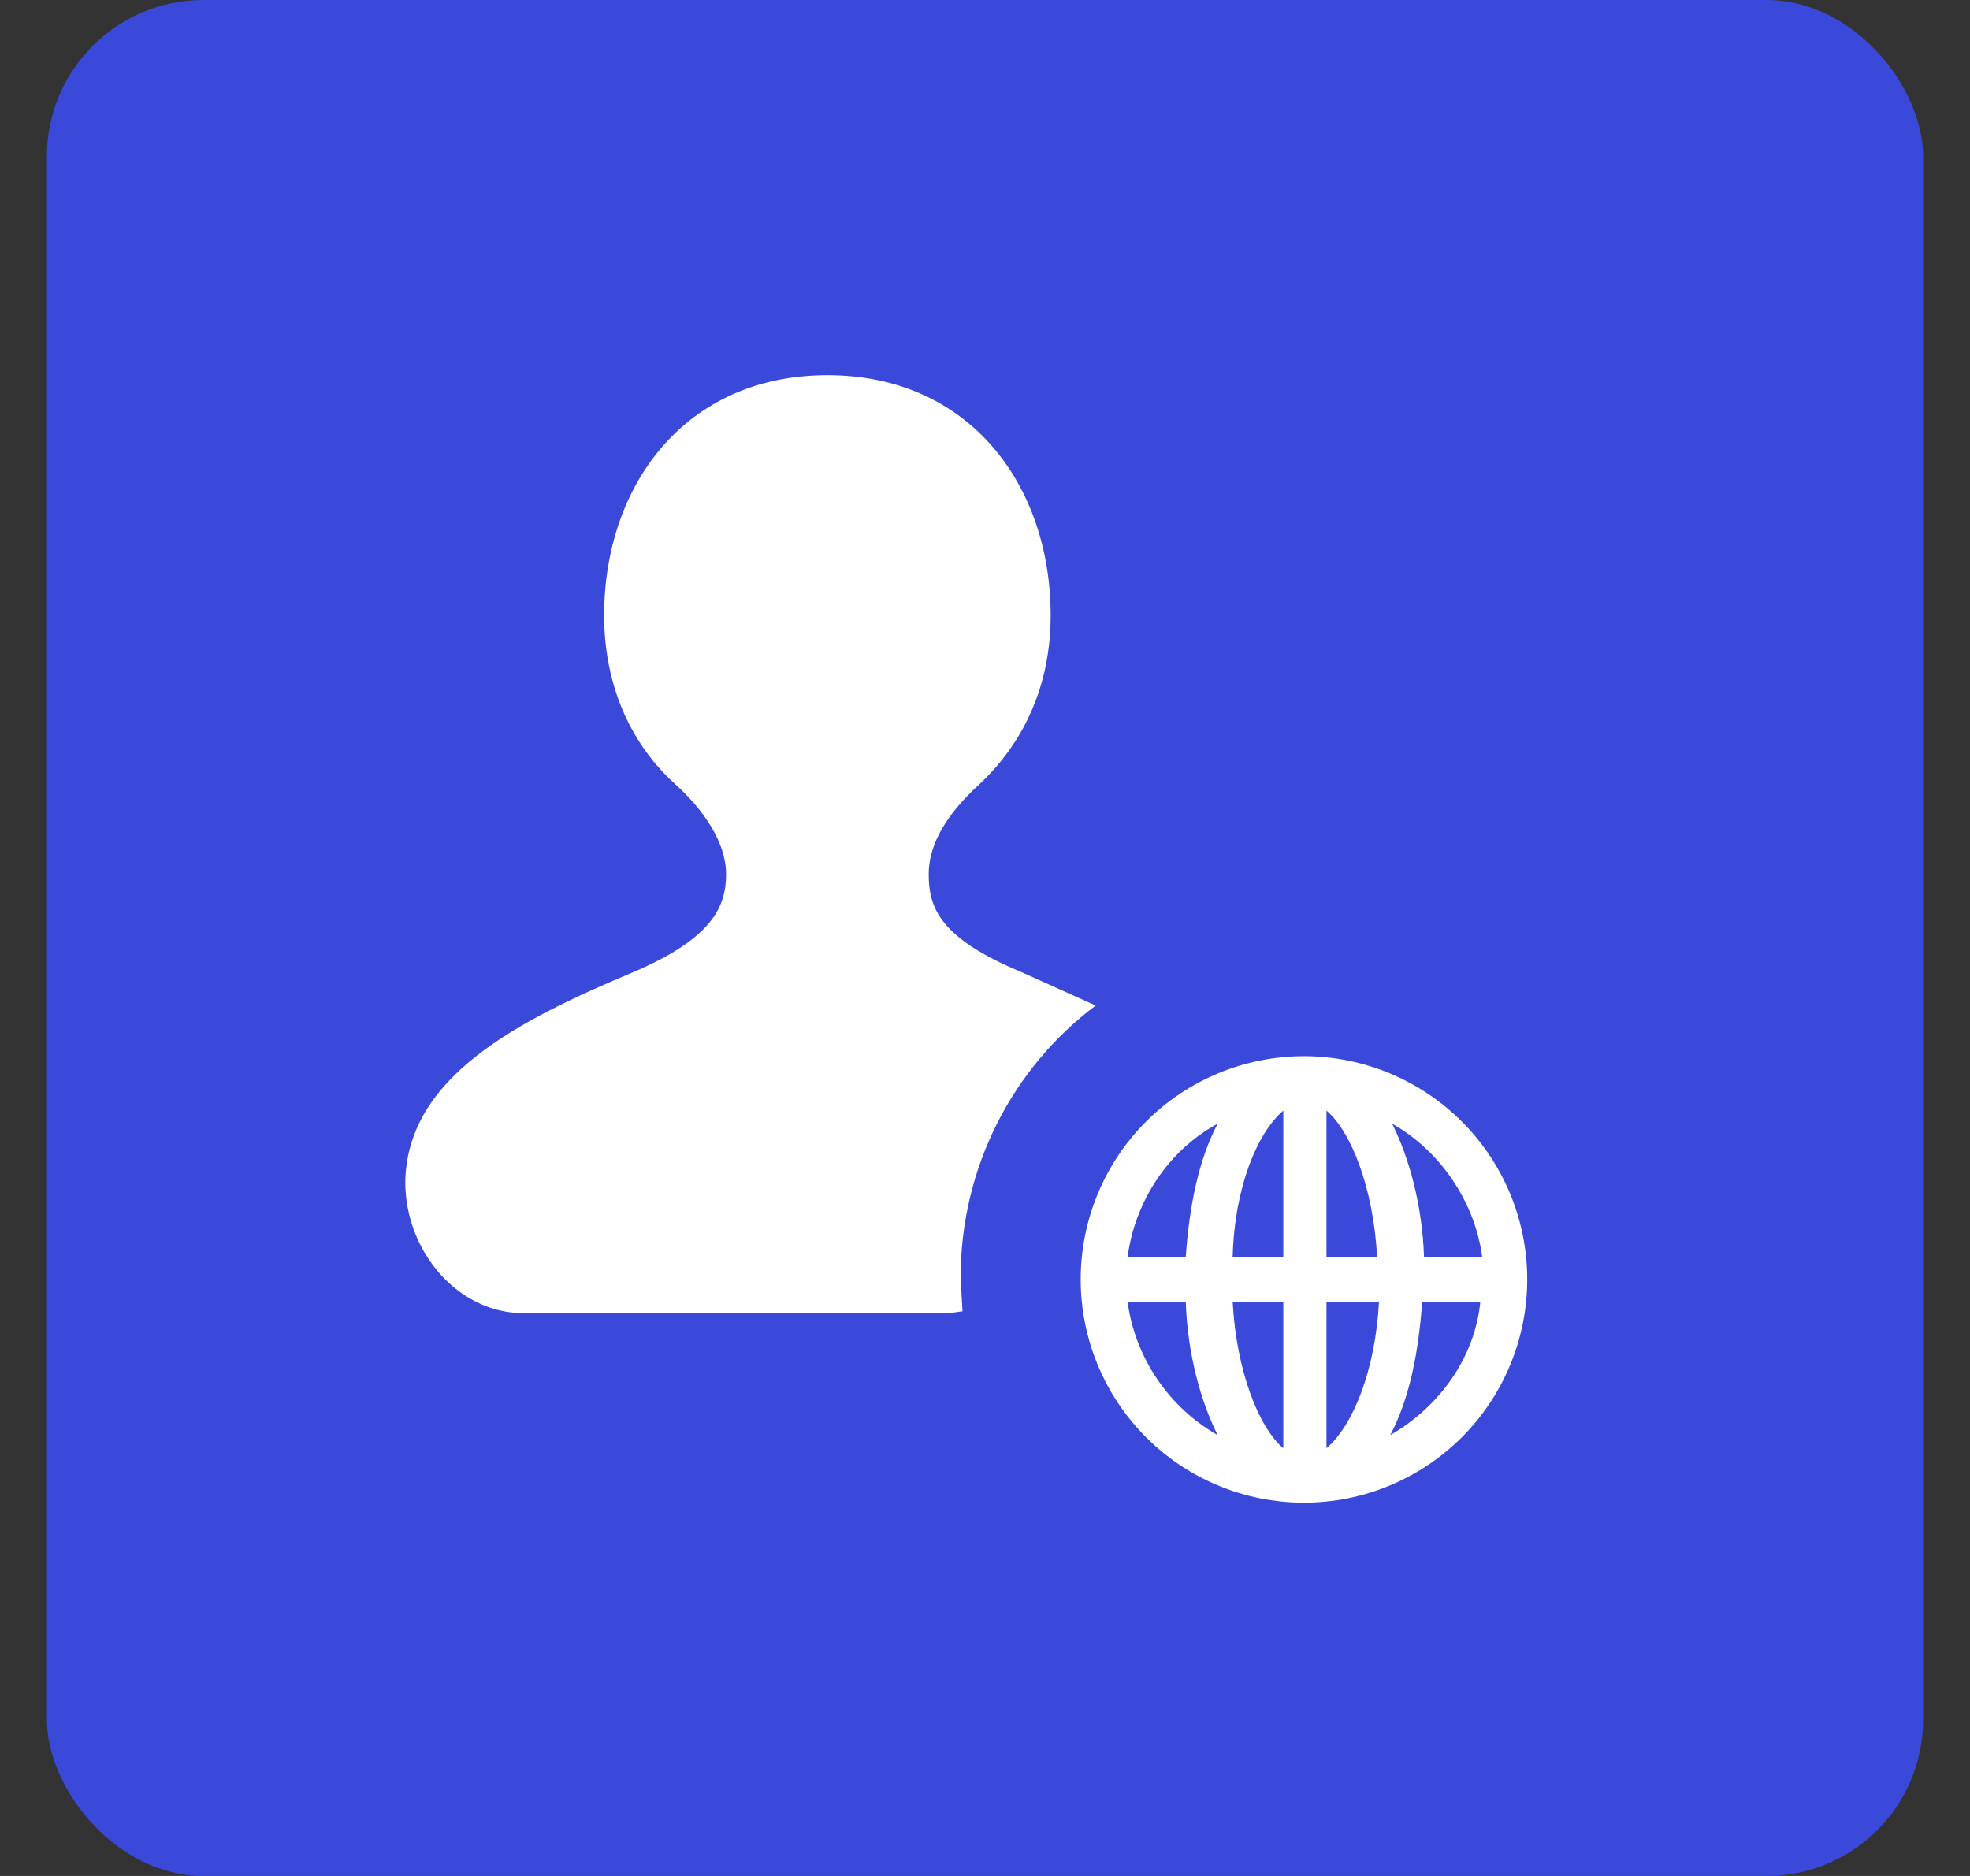
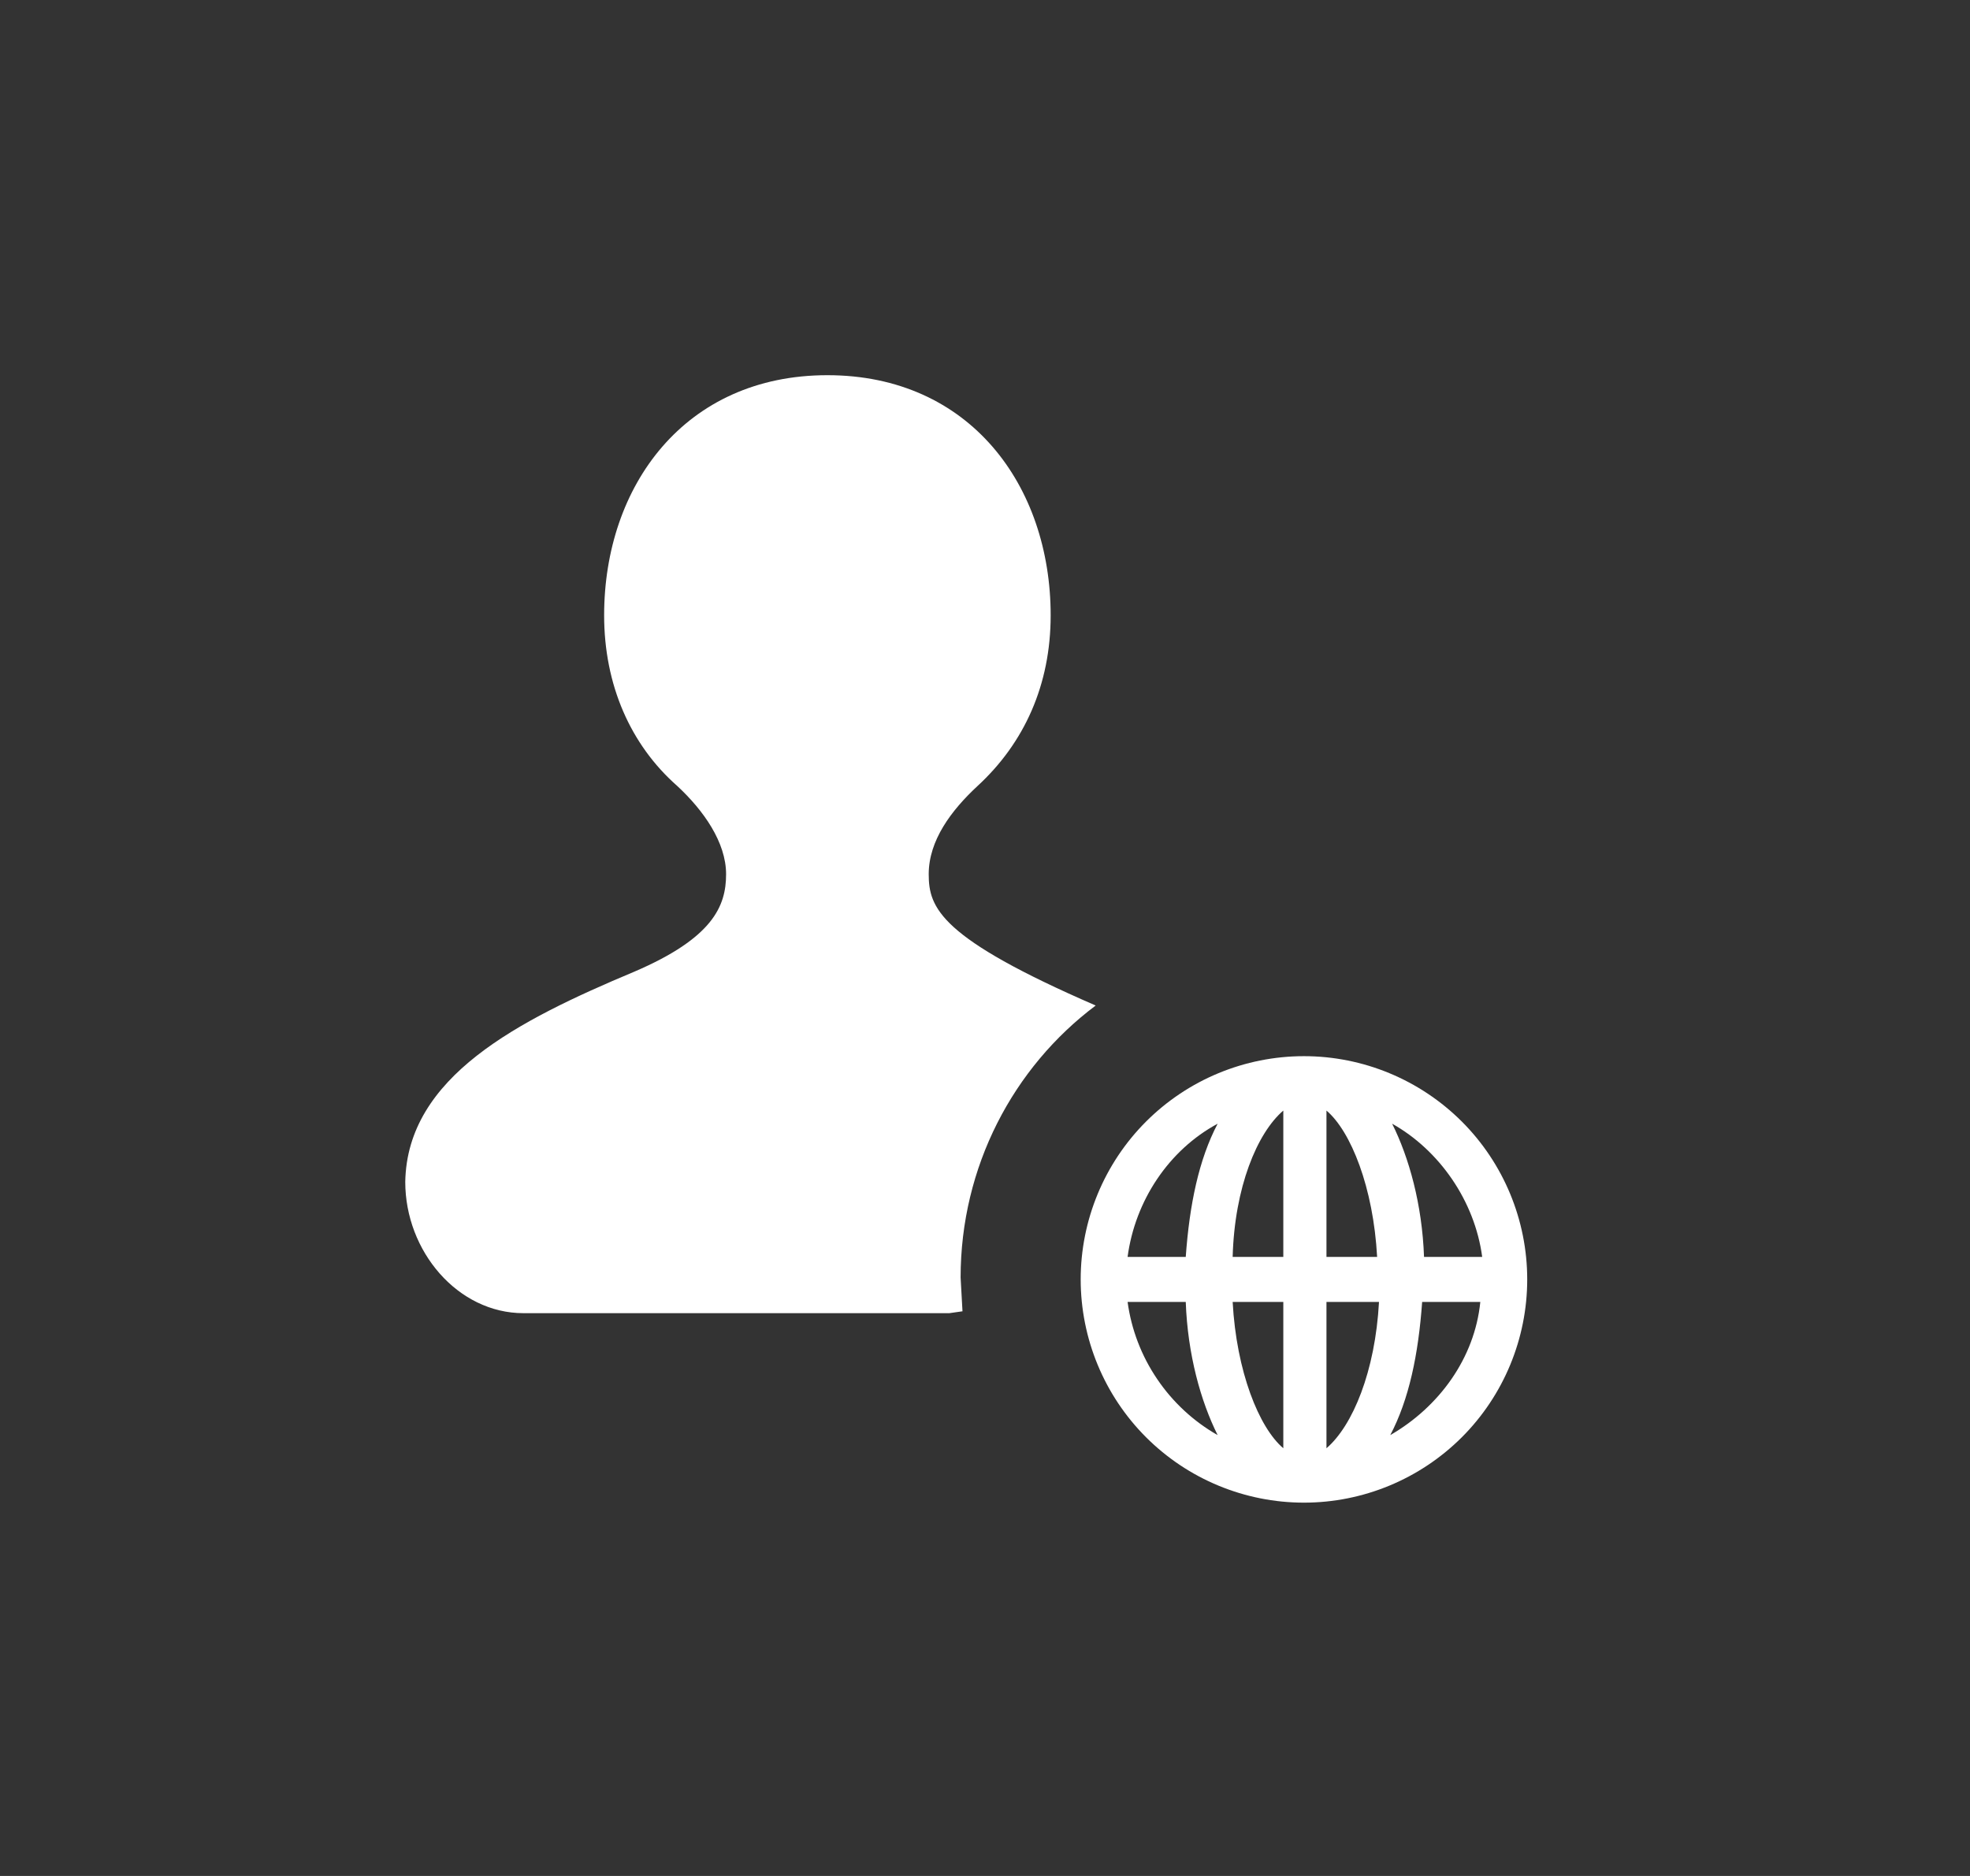
<svg xmlns="http://www.w3.org/2000/svg" width="21" height="20" viewBox="0 0 21 20" fill="none">
  <rect x="0" y="0" width="21" height="20" fill="#333333" stroke="none" />
-   <rect x="0.5" width="20" height="20" rx="1.667" fill="#3A49DA" />
-   <path d="M10.24 13.62C10.24 12.44 10.8 11.38 11.68 10.72L10.88 10.36C10.02 10 9.9 9.68 9.9 9.32C9.9 8.96 10.14 8.64 10.42 8.38C10.92 7.92 11.2 7.3 11.2 6.56C11.2 5.18 10.34 4 8.82 4C7.3 4 6.44 5.18 6.44 6.56C6.44 7.3 6.72 7.94 7.22 8.38C7.5 8.64 7.74 8.98 7.74 9.32C7.74 9.66 7.6 10 6.76 10.36C5.52 10.88 4.34 11.48 4.32 12.6C4.32 13.34 4.88 14 5.58 14H10.12L10.26 13.98L10.24 13.62ZM13.9 11.26C13.269 11.26 12.663 11.511 12.217 11.957C11.771 12.403 11.52 13.009 11.52 13.64C11.52 14.271 11.771 14.877 12.217 15.323C12.663 15.769 13.269 16.02 13.9 16.02C14.531 16.02 15.136 15.769 15.583 15.323C16.029 14.877 16.28 14.271 16.28 13.64C16.28 13.009 16.029 12.403 15.583 11.957C15.136 11.511 14.531 11.26 13.9 11.26ZM15.8 13.4H15.18C15.16 12.84 15.02 12.34 14.84 11.98C15.34 12.26 15.72 12.8 15.8 13.4ZM13.68 11.84V13.4H13.14C13.16 12.66 13.4 12.08 13.68 11.84ZM13.68 13.88V15.44C13.42 15.22 13.18 14.62 13.14 13.88H13.68ZM14.14 15.44V13.88H14.7C14.66 14.62 14.42 15.2 14.14 15.44ZM14.14 13.4V11.84C14.4 12.06 14.64 12.66 14.68 13.4H14.14ZM12.98 11.98C12.78 12.36 12.68 12.84 12.64 13.4H12.02C12.1 12.8 12.46 12.26 12.98 11.98ZM12.02 13.88H12.64C12.66 14.44 12.8 14.94 12.98 15.3C12.722 15.153 12.501 14.948 12.335 14.702C12.168 14.456 12.06 14.174 12.02 13.88ZM14.82 15.3C15.02 14.92 15.12 14.44 15.16 13.88H15.78C15.72 14.48 15.34 15 14.82 15.3Z" fill="white" />
+   <path d="M10.24 13.62C10.24 12.44 10.8 11.38 11.68 10.72C10.02 10 9.9 9.68 9.9 9.32C9.9 8.96 10.14 8.64 10.42 8.38C10.92 7.92 11.2 7.3 11.2 6.56C11.2 5.18 10.34 4 8.82 4C7.3 4 6.44 5.18 6.44 6.56C6.44 7.3 6.72 7.94 7.22 8.38C7.5 8.64 7.74 8.98 7.74 9.32C7.74 9.66 7.6 10 6.76 10.36C5.52 10.88 4.34 11.48 4.32 12.6C4.32 13.34 4.88 14 5.58 14H10.12L10.26 13.98L10.24 13.62ZM13.9 11.26C13.269 11.26 12.663 11.511 12.217 11.957C11.771 12.403 11.52 13.009 11.52 13.64C11.52 14.271 11.771 14.877 12.217 15.323C12.663 15.769 13.269 16.02 13.9 16.02C14.531 16.02 15.136 15.769 15.583 15.323C16.029 14.877 16.28 14.271 16.28 13.64C16.28 13.009 16.029 12.403 15.583 11.957C15.136 11.511 14.531 11.26 13.9 11.26ZM15.8 13.4H15.18C15.16 12.84 15.02 12.34 14.84 11.98C15.34 12.26 15.72 12.8 15.8 13.4ZM13.68 11.84V13.4H13.14C13.16 12.66 13.4 12.08 13.68 11.84ZM13.68 13.88V15.44C13.42 15.22 13.18 14.62 13.14 13.88H13.68ZM14.14 15.44V13.88H14.7C14.66 14.62 14.42 15.2 14.14 15.44ZM14.14 13.4V11.84C14.4 12.06 14.64 12.66 14.68 13.4H14.14ZM12.98 11.98C12.78 12.36 12.68 12.84 12.64 13.4H12.02C12.1 12.8 12.46 12.26 12.98 11.98ZM12.02 13.88H12.64C12.66 14.44 12.8 14.94 12.98 15.3C12.722 15.153 12.501 14.948 12.335 14.702C12.168 14.456 12.06 14.174 12.02 13.88ZM14.82 15.3C15.02 14.92 15.12 14.44 15.16 13.88H15.78C15.72 14.48 15.34 15 14.82 15.3Z" fill="white" />
</svg>